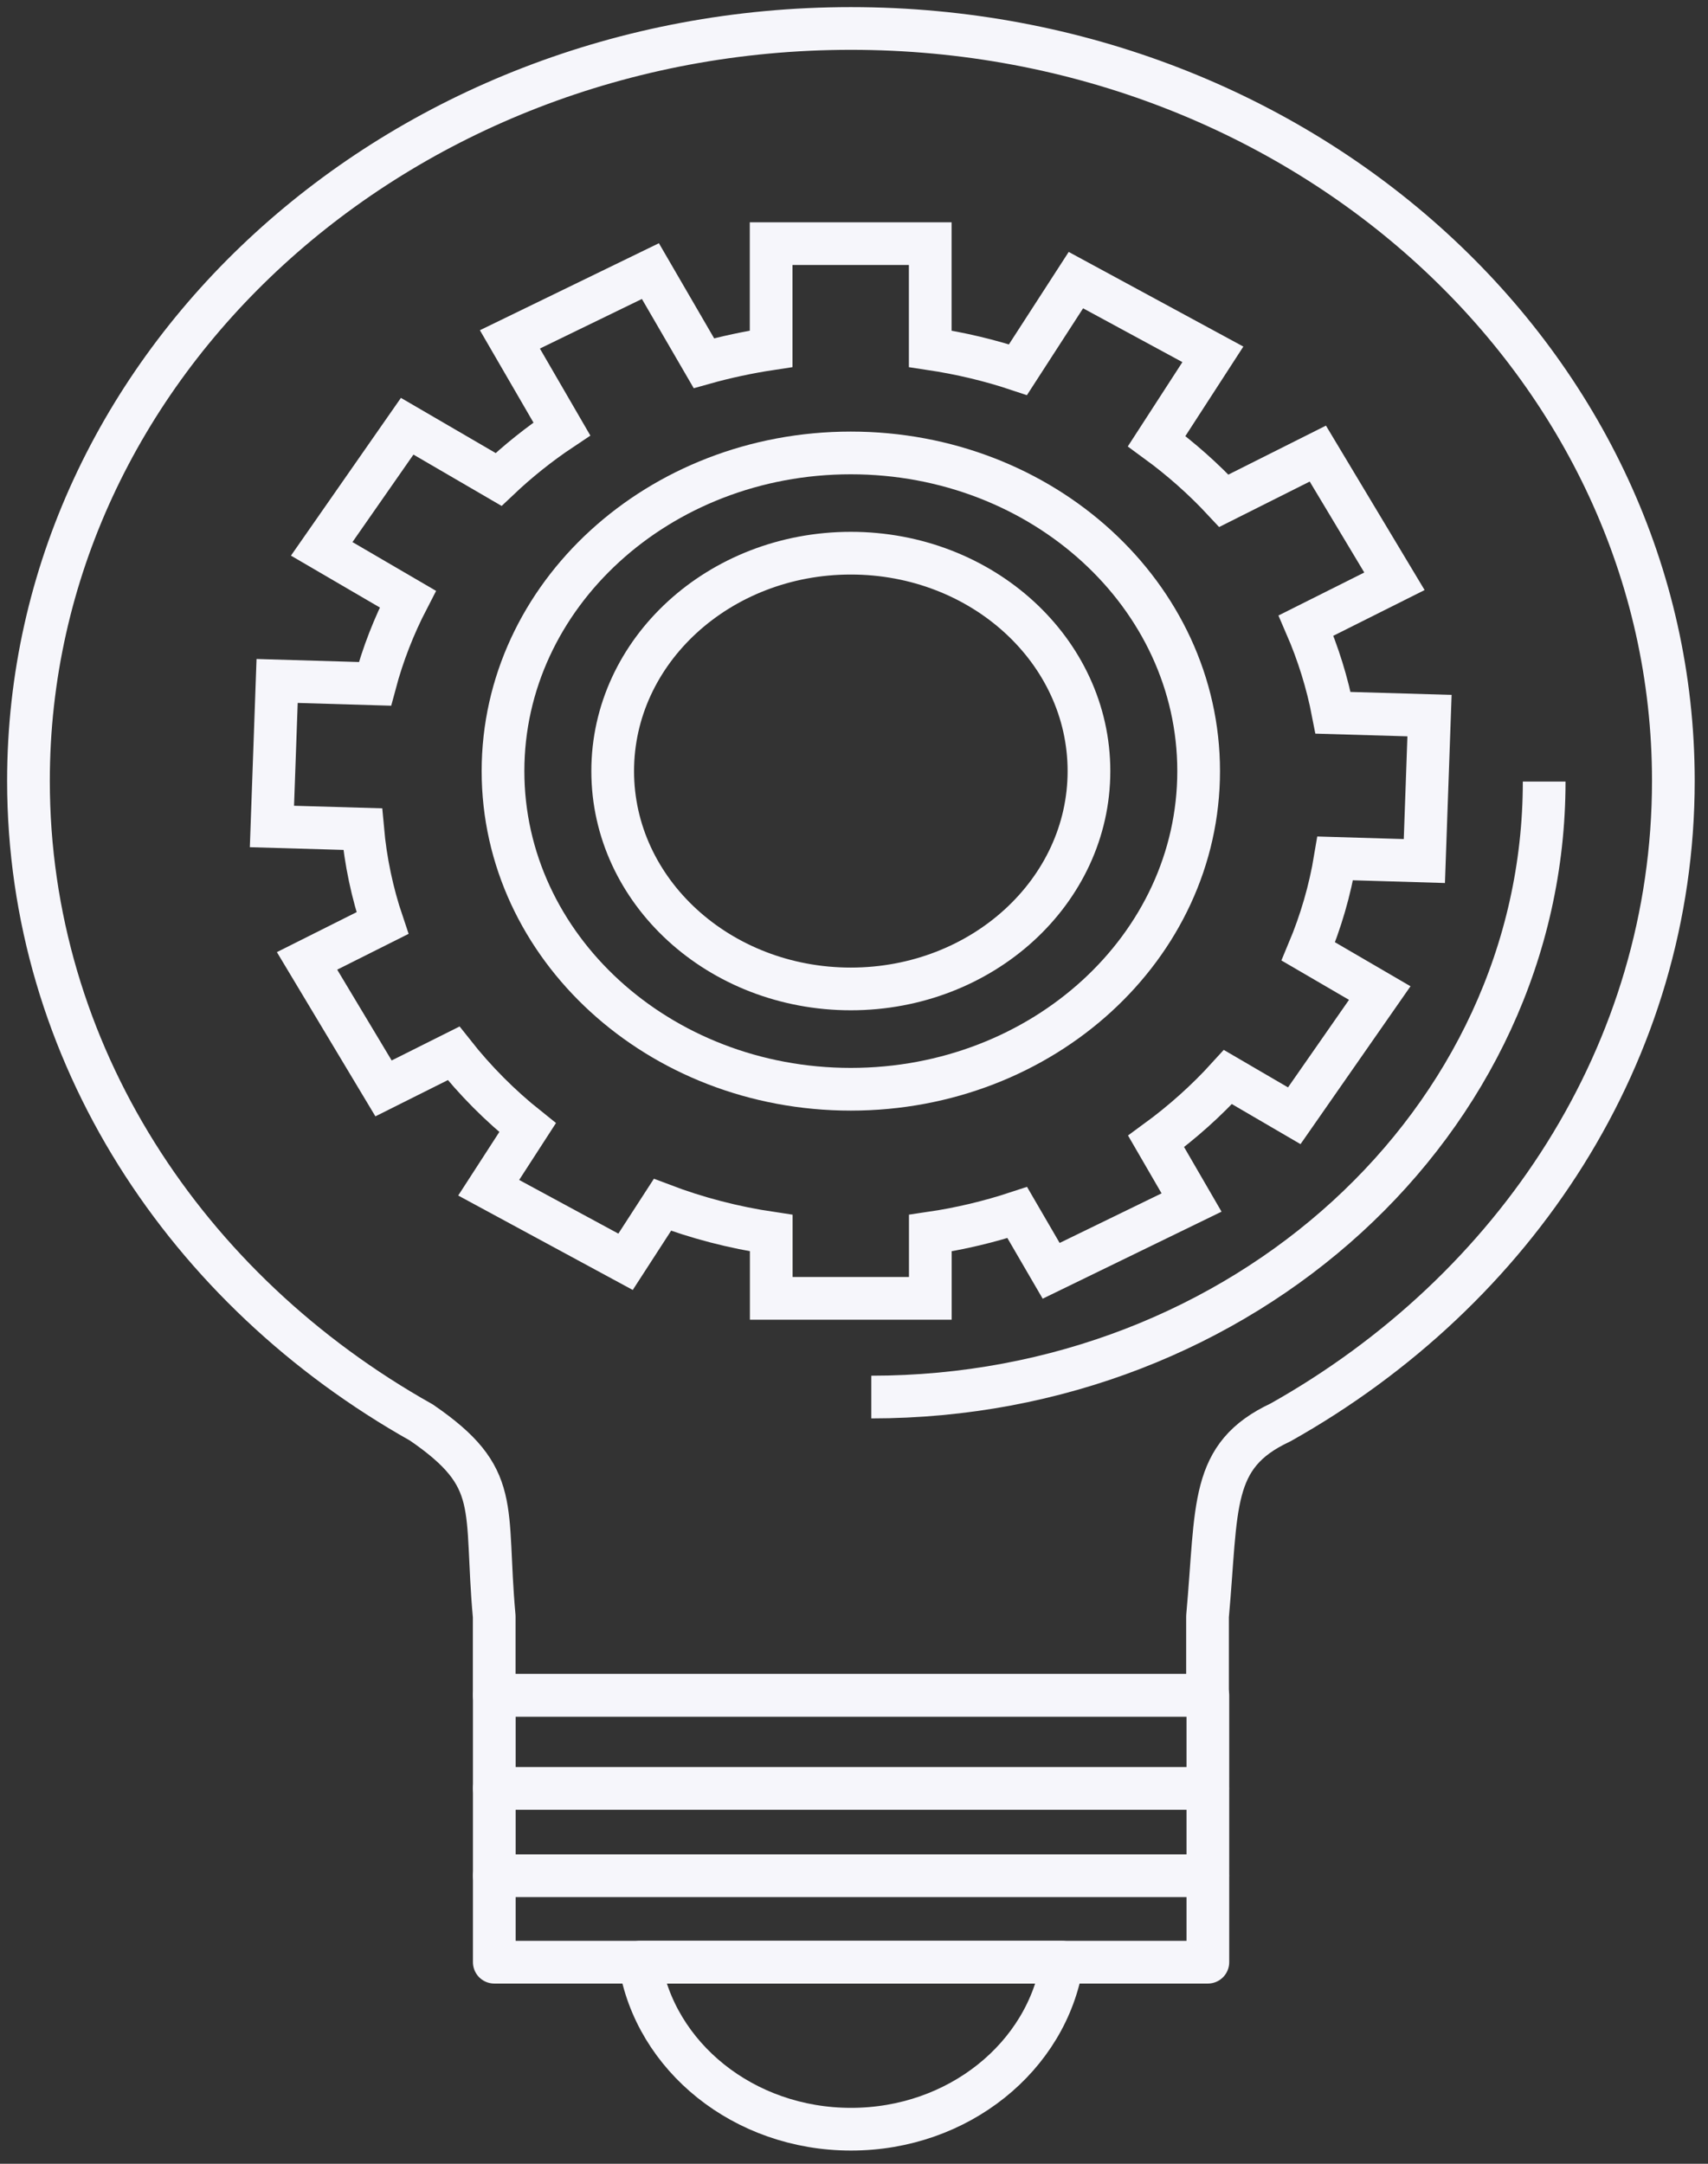
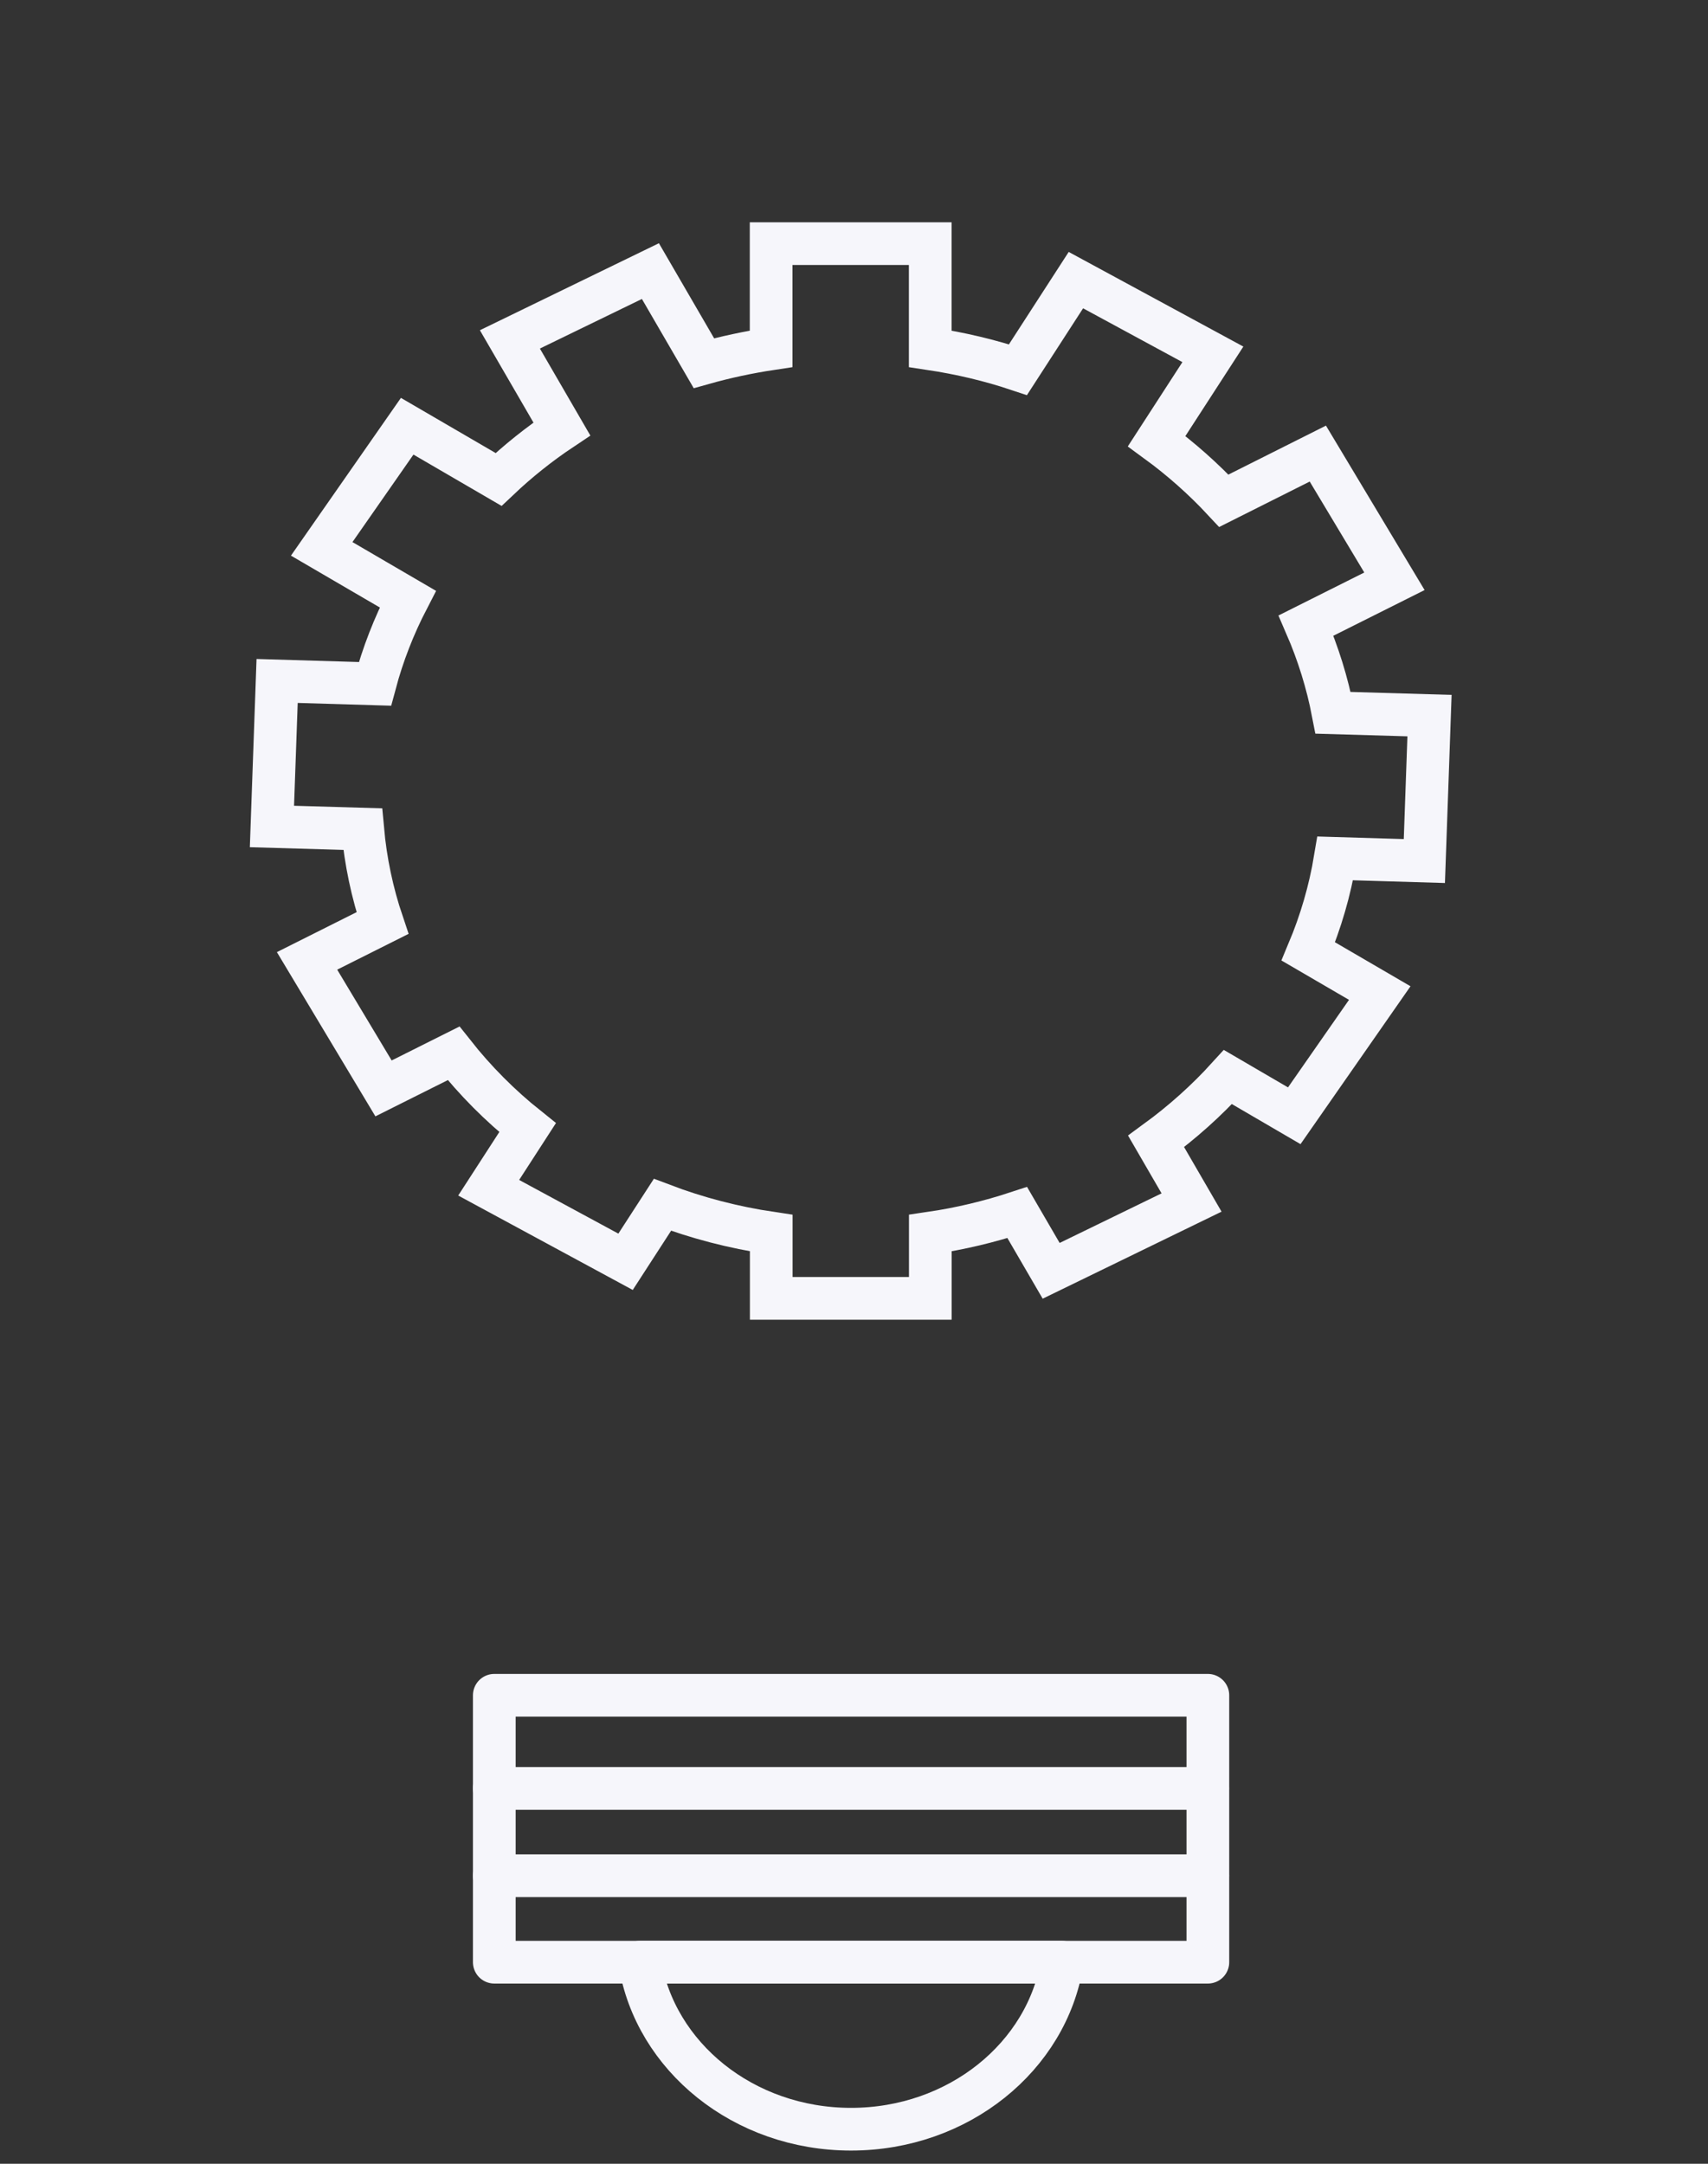
<svg xmlns="http://www.w3.org/2000/svg" width="60" height="76" viewBox="0 0 60 76" fill="none">
  <rect x="0" y="0" width="60" height="76" fill="#333333" stroke="none" />
-   <path d="M42.419 59.545V56.773C42.772 52.888 42.483 51.128 44.979 49.963C53.258 45.315 58.783 36.962 58.783 27.427C58.783 12.833 45.848 1 29.892 1C13.935 1 1 12.833 1 27.427C1 36.962 6.522 45.315 14.801 49.963C17.654 51.918 17.008 52.888 17.361 56.773V59.545H42.422H42.419Z" stroke="#F6F6FB" stroke-width="1.5" stroke-linecap="round" stroke-linejoin="round" />
  <path d="M42.431 59.545H17.364V68.92H42.431V59.545Z" stroke="#F6F6FB" stroke-width="1.5" stroke-linecap="round" stroke-linejoin="round" />
  <path d="M17.364 62.816H42.428" stroke="#F6F6FB" stroke-width="1.5" stroke-linecap="round" stroke-linejoin="round" />
  <path d="M17.364 65.883H42.428" stroke="#F6F6FB" stroke-width="1.5" stroke-linecap="round" stroke-linejoin="round" />
-   <path d="M22.475 68.92C23.007 72.234 26.121 74.786 29.895 74.786C33.668 74.786 36.786 72.237 37.314 68.92H22.472H22.475Z" stroke="#F6F6FB" stroke-width="1.5" stroke-linecap="round" stroke-linejoin="round" />
+   <path d="M22.475 68.92C23.007 72.234 26.121 74.786 29.895 74.786C33.668 74.786 36.786 72.237 37.314 68.92H22.472Z" stroke="#F6F6FB" stroke-width="1.5" stroke-linecap="round" stroke-linejoin="round" />
  <path d="M50.036 30.243L50.217 25.135L46.829 25.036C46.625 23.976 46.304 22.951 45.88 21.972L48.985 20.417L46.294 15.932L42.992 17.589C42.279 16.823 41.489 16.121 40.632 15.495L42.607 12.446L37.795 9.839L35.76 12.985C34.773 12.655 33.741 12.411 32.678 12.251V8.558H27.089V12.251C26.28 12.373 25.494 12.542 24.727 12.757L22.848 9.522L17.912 11.921L19.737 15.067C18.941 15.597 18.199 16.191 17.514 16.84L14.304 14.971L11.301 19.278L14.326 21.043C13.836 21.99 13.448 22.983 13.171 24.02L9.735 23.918L9.553 29.029L12.741 29.122C12.843 30.261 13.078 31.365 13.435 32.422L10.786 33.75L13.473 38.229L15.935 36.997C16.692 37.956 17.562 38.832 18.533 39.607L17.167 41.718L21.975 44.319L23.271 42.318C24.481 42.778 25.762 43.113 27.093 43.311V45.603H32.681V43.311C33.732 43.157 34.754 42.912 35.735 42.589L36.926 44.636L41.858 42.237L40.613 40.09C41.537 39.415 42.381 38.66 43.135 37.83L45.466 39.19L48.469 34.88L45.96 33.418C46.396 32.378 46.718 31.283 46.906 30.15L50.036 30.243Z" stroke="#F6F6FB" stroke-width="1.5" stroke-miterlimit="10" />
-   <path d="M29.888 15.909C23.141 15.909 17.67 20.913 17.67 27.084C17.67 33.255 23.141 38.259 29.888 38.259C36.636 38.259 42.107 33.255 42.107 27.084C42.107 20.913 36.639 15.909 29.888 15.909ZM29.888 34.735C25.268 34.735 21.523 31.31 21.523 27.084C21.523 22.858 25.268 19.43 29.888 19.43C34.509 19.43 38.254 22.858 38.254 27.084C38.254 31.31 34.506 34.735 29.888 34.735Z" stroke="#F6F6FB" stroke-width="1.5" stroke-miterlimit="10" />
-   <path d="M54.245 27.451C54.245 39.389 43.664 49.07 30.608 49.07" stroke="#F6F6FB" stroke-width="1.5" stroke-miterlimit="10" />
</svg>